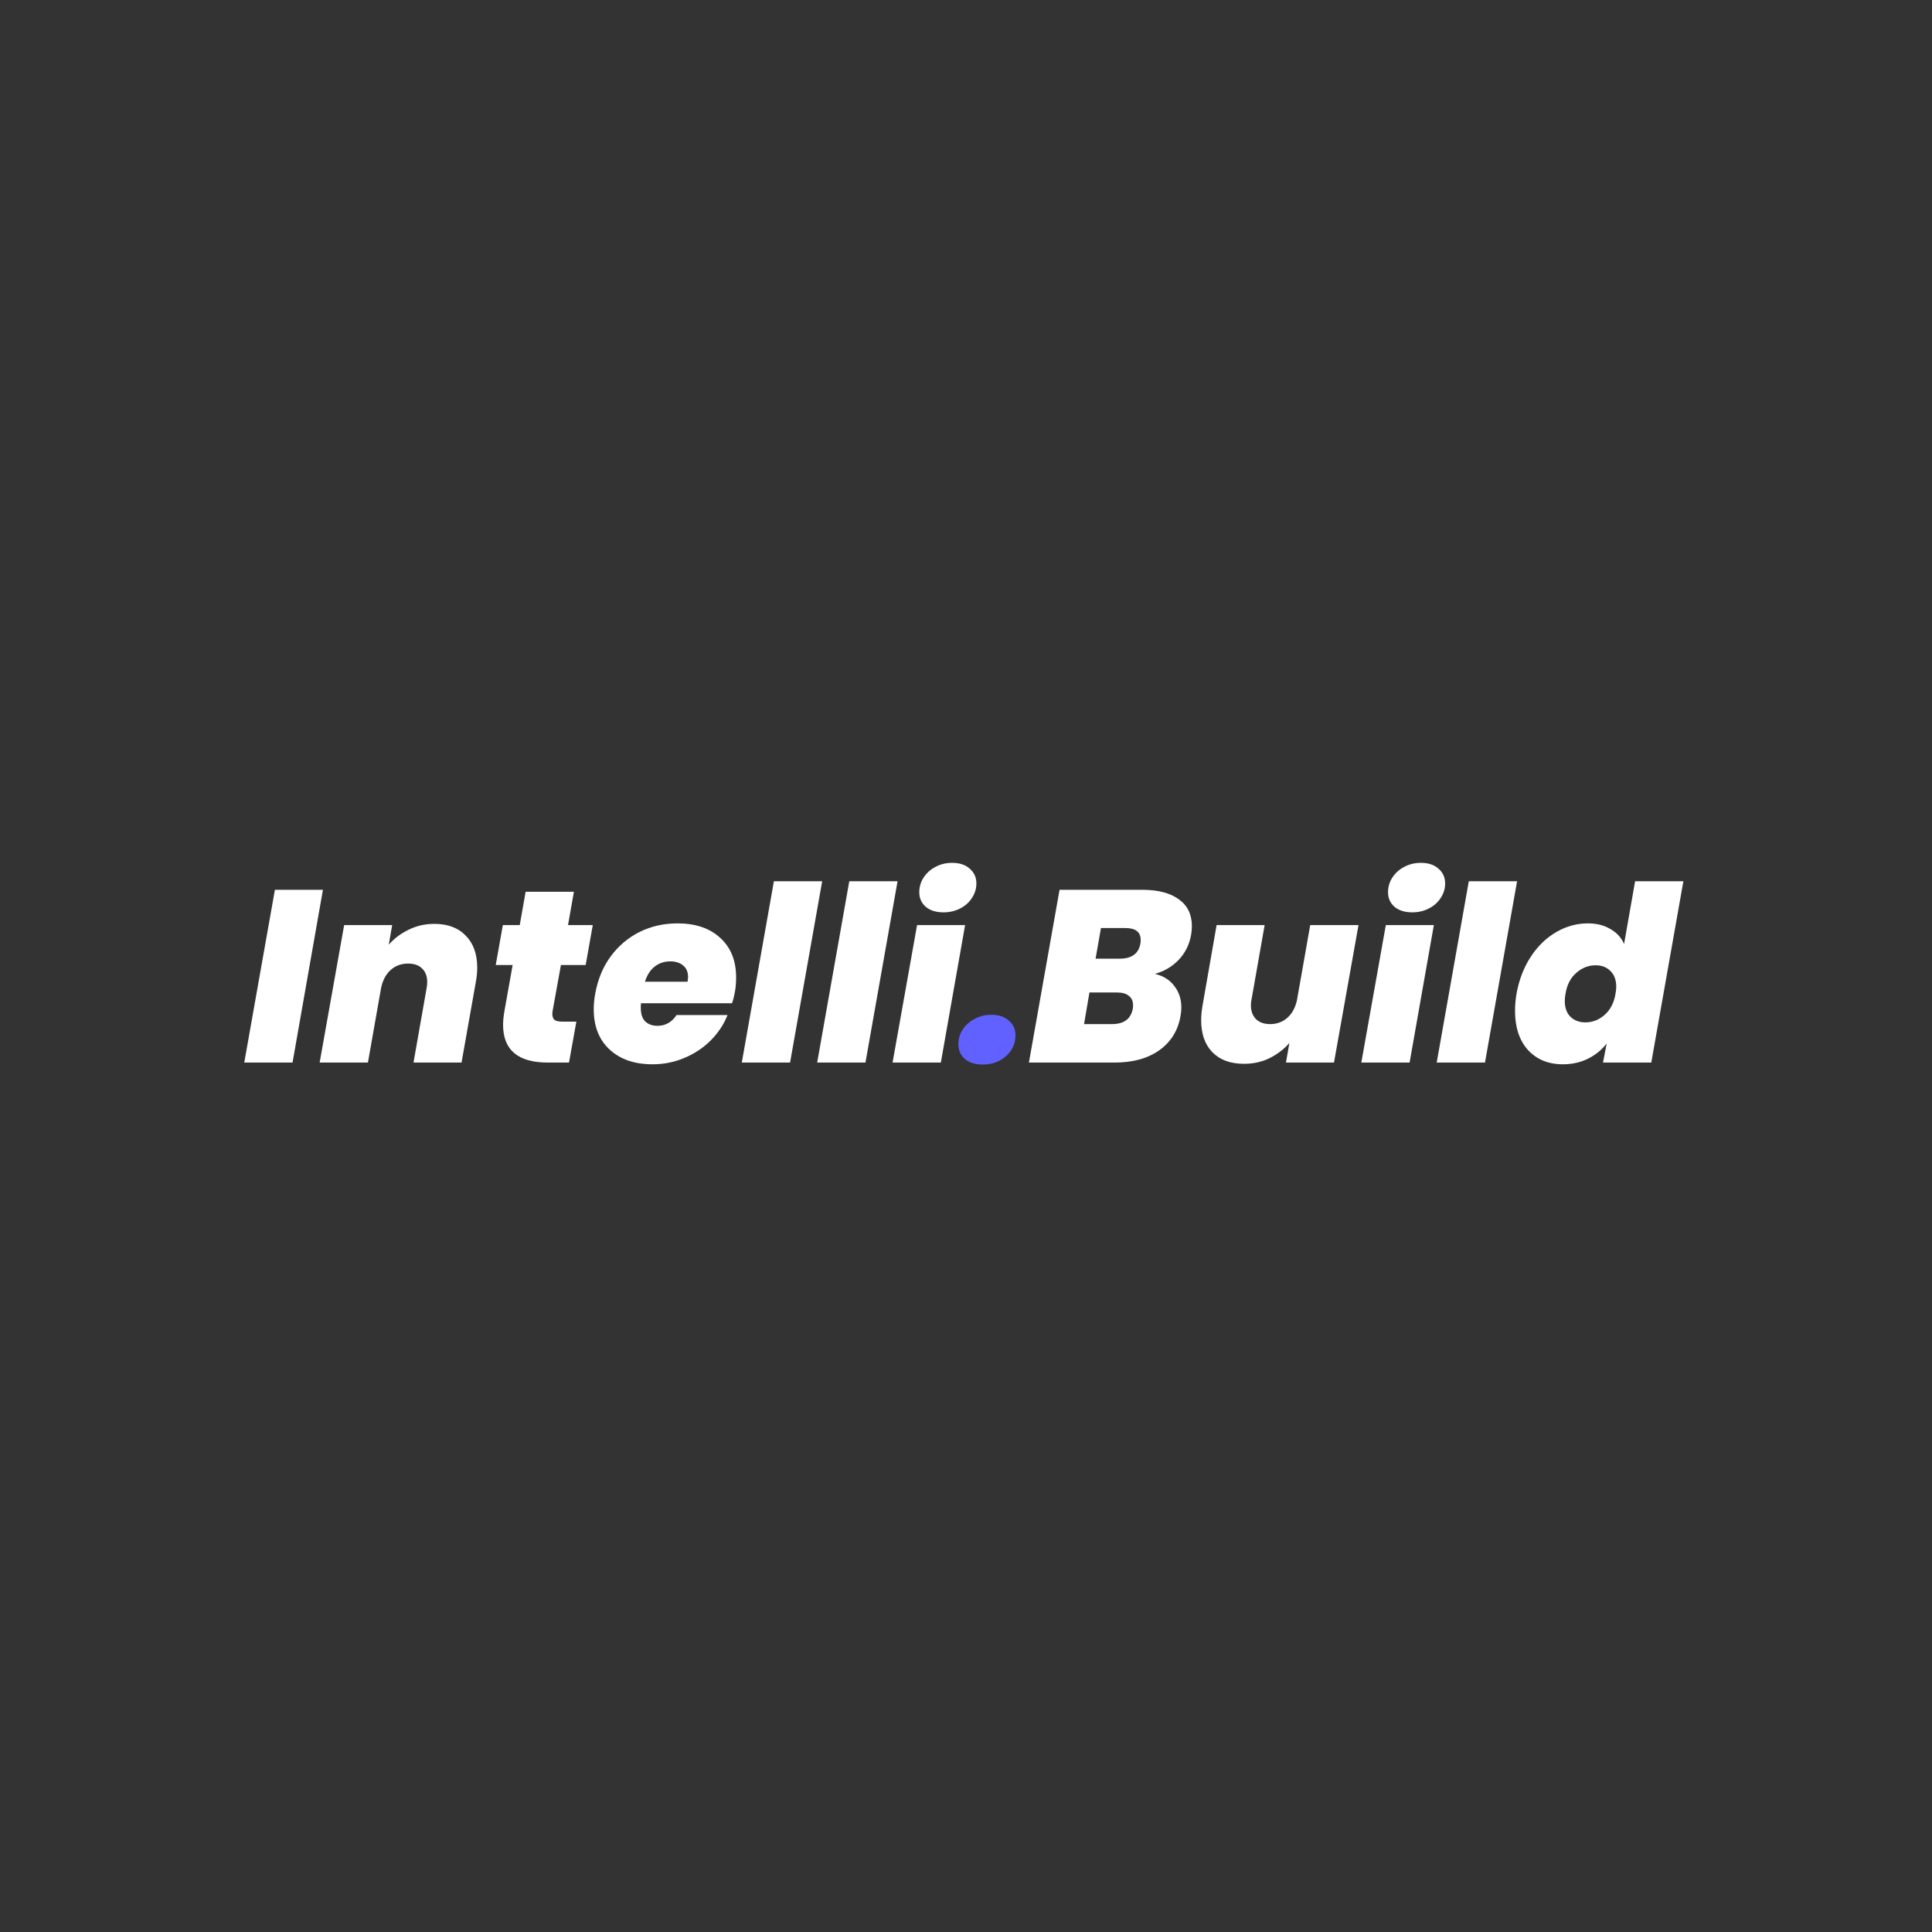
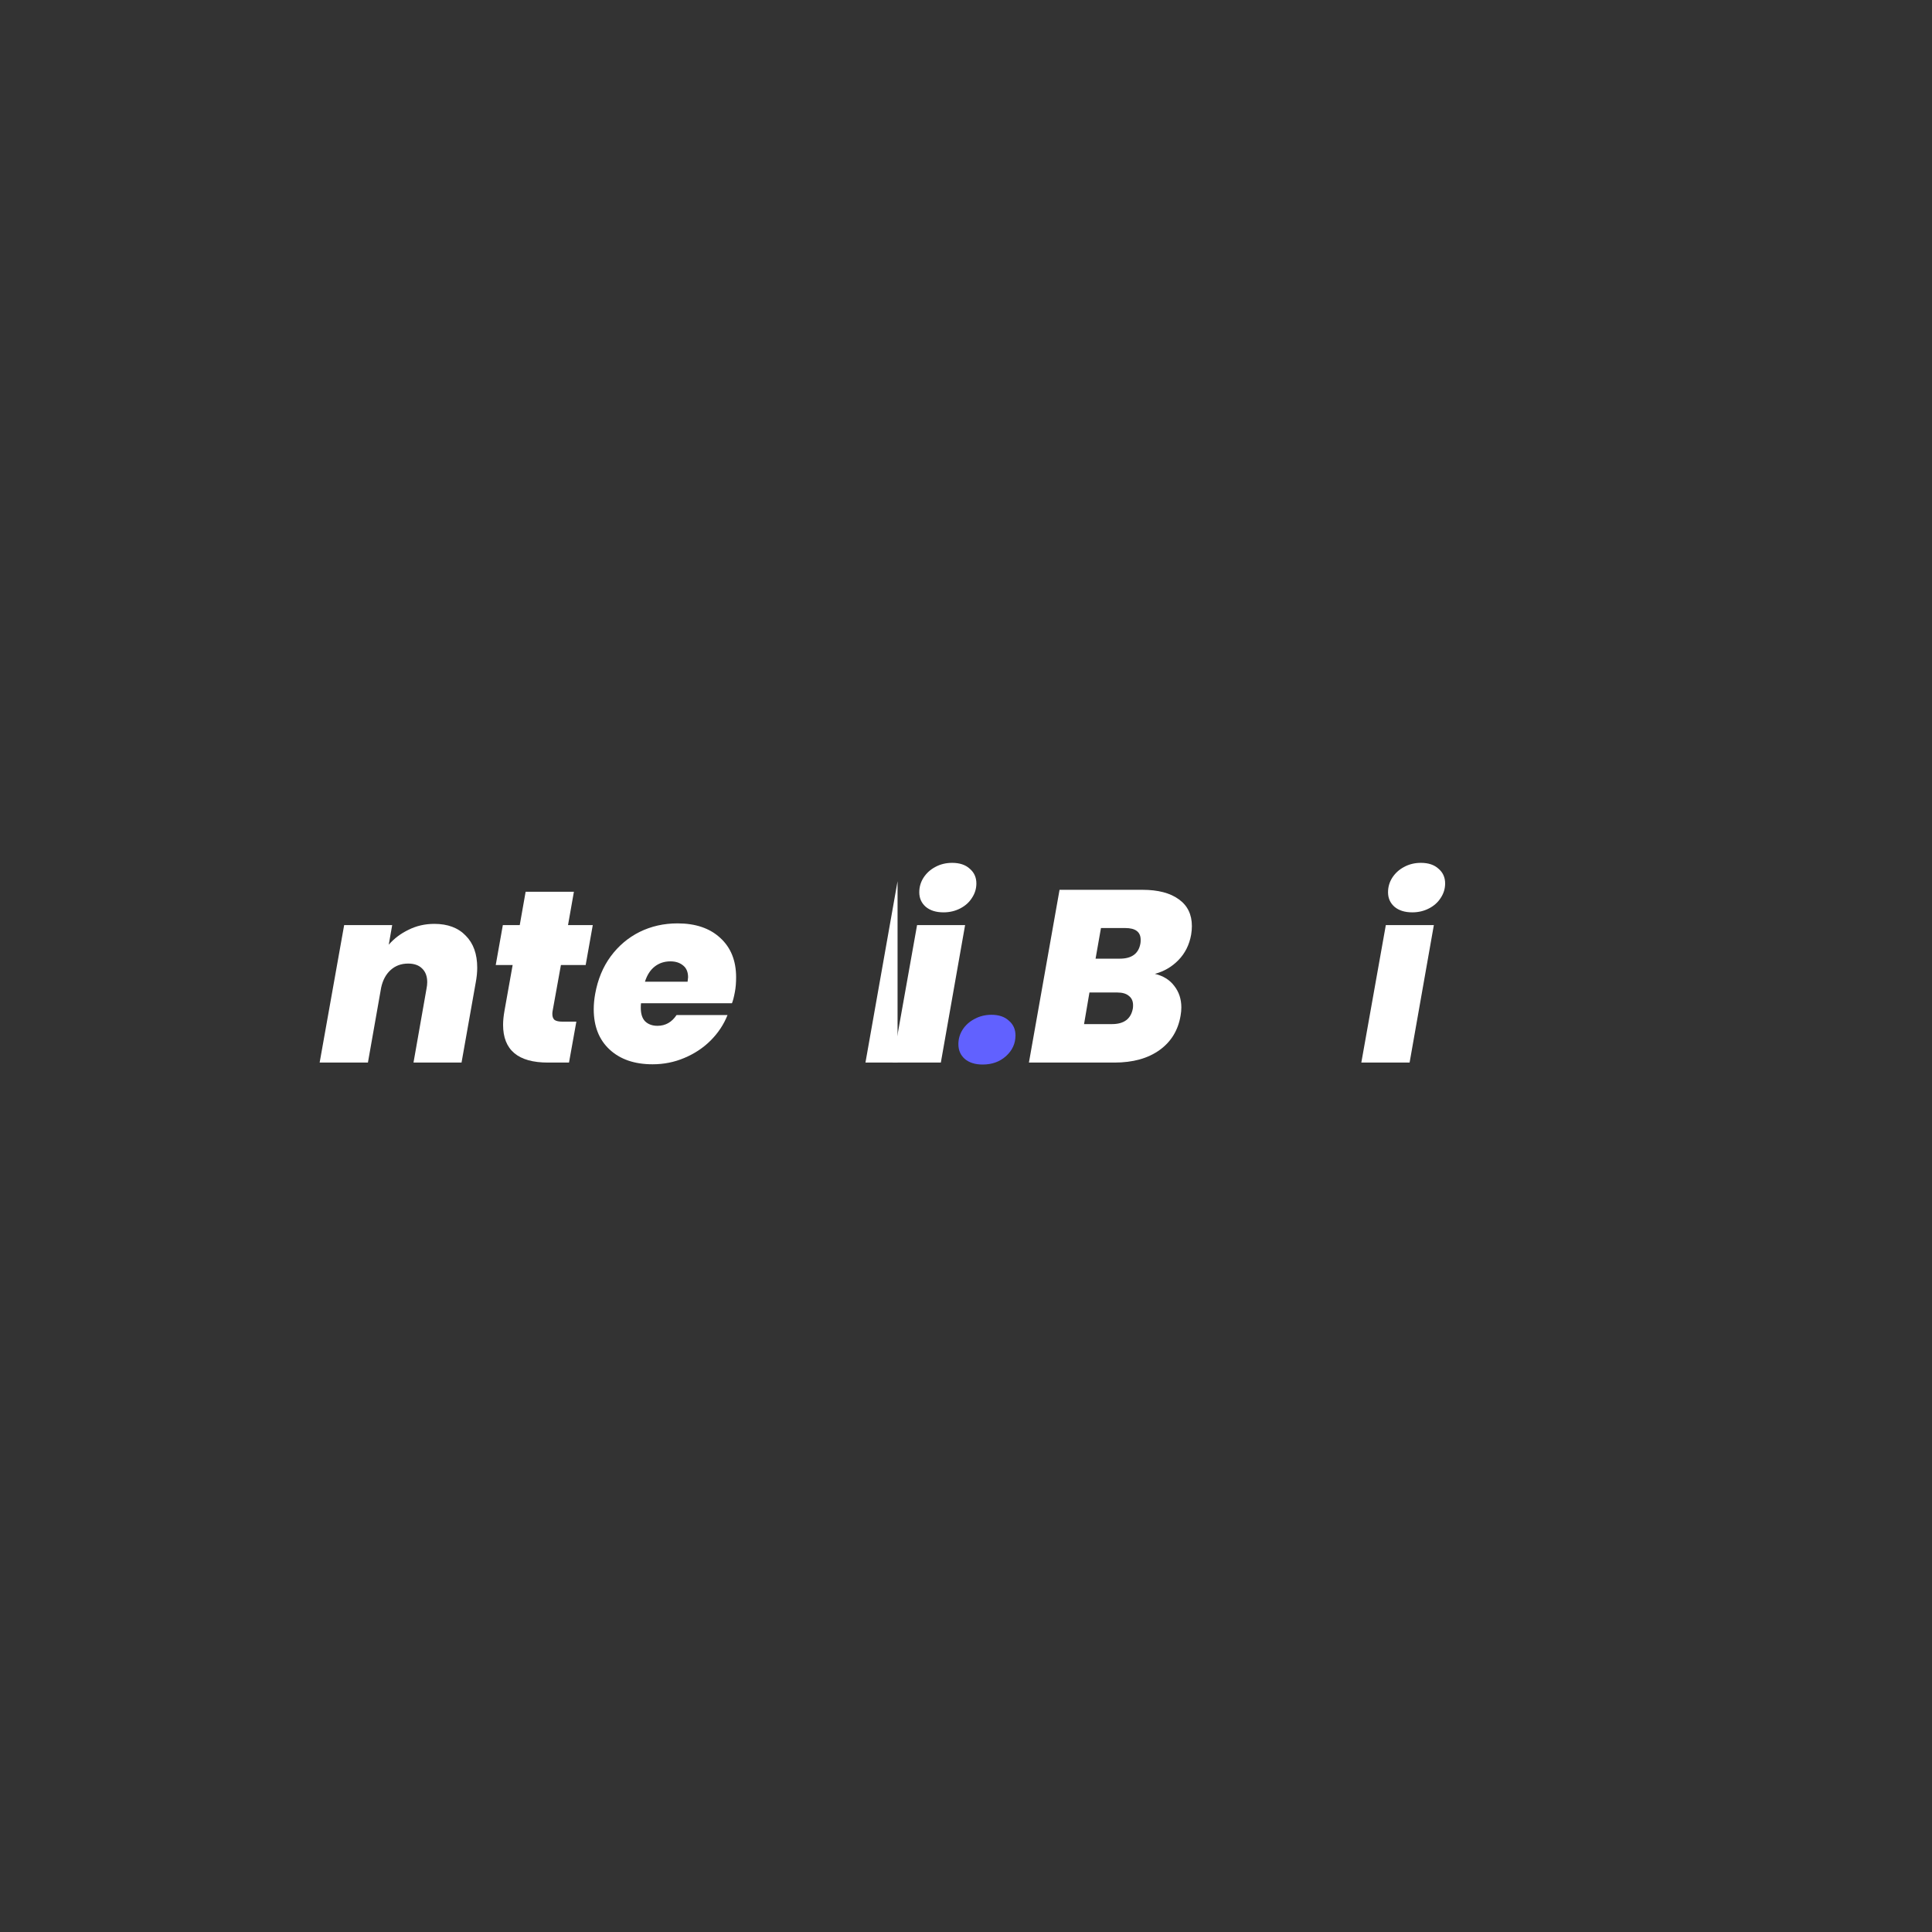
<svg xmlns="http://www.w3.org/2000/svg" width="1000" height="1000" viewBox="0 0 1000 1000" fill="none">
  <rect x="0" y="0" width="1000" height="1000" fill="#333333" stroke="none" />
-   <path d="M167.147 460.563L151.419 549.986H126.431L142.286 460.563H167.147Z" fill="white" />
  <path d="M224.811 478.194C231.745 478.194 237.157 480.223 241.047 484.282C245.021 488.256 247.008 493.795 247.008 500.898C247.008 503.266 246.755 505.803 246.247 508.509L238.89 549.986H214.03L220.752 511.806C221.006 510.538 221.133 509.396 221.133 508.382C221.133 505.338 220.245 502.97 218.469 501.279C216.778 499.587 214.368 498.742 211.239 498.742C207.687 498.742 204.686 499.841 202.233 502.04C199.781 504.238 198.132 507.282 197.287 511.172L190.437 549.986H165.449L178.134 478.828H202.994L201.219 488.975C204.009 485.762 207.434 483.183 211.493 481.238C215.552 479.208 219.991 478.194 224.811 478.194Z" fill="white" />
  <path d="M286.018 523.349C285.933 523.772 285.891 524.279 285.891 524.871C285.891 526.224 286.271 527.239 287.033 527.915C287.878 528.507 289.231 528.803 291.091 528.803H298.321L294.516 549.986H283.608C268.133 549.986 260.396 543.474 260.396 530.452C260.396 528.253 260.65 525.759 261.157 522.968L265.343 499.503H256.591L260.269 478.828H269.021L272.065 461.577H297.053L294.009 478.828H306.82L303.141 499.503H290.33L286.018 523.349Z" fill="white" />
  <path d="M350.694 477.94C359.996 477.94 367.352 480.434 372.764 485.423C378.261 490.413 381.009 497.22 381.009 505.845C381.009 508.72 380.797 511.257 380.375 513.455C379.867 516.161 379.36 518.106 378.853 519.29H331.795C331.71 519.797 331.668 520.558 331.668 521.573C331.668 524.786 332.429 527.154 333.951 528.676C335.557 530.198 337.672 530.959 340.293 530.959C344.436 530.959 347.734 529.099 350.187 525.378H376.569C374.625 530.283 371.707 534.68 367.817 538.57C364.012 542.375 359.488 545.377 354.245 547.576C349.087 549.774 343.591 550.873 337.756 550.873C328.454 550.873 321.055 548.337 315.559 543.263C310.062 538.189 307.314 531.213 307.314 522.334C307.314 519.797 307.568 517.134 308.075 514.343C309.428 506.902 312.092 500.475 316.066 495.063C320.125 489.567 325.114 485.339 331.034 482.379C337.037 479.42 343.591 477.94 350.694 477.94ZM355.894 508.128C356.063 506.944 356.148 506.183 356.148 505.845C356.148 503.139 355.302 501.109 353.611 499.757C351.92 498.319 349.721 497.6 347.015 497.6C343.887 497.6 341.181 498.488 338.898 500.264C336.615 502.04 334.923 504.661 333.824 508.128H355.894Z" fill="white" />
-   <path d="M425.557 456.123L408.941 549.986H383.953L400.569 456.123H425.557Z" fill="white" />
-   <path d="M464.575 456.123L447.959 549.986H422.971L439.588 456.123H464.575Z" fill="white" />
+   <path d="M464.575 456.123L447.959 549.986H422.971H464.575Z" fill="white" />
  <path d="M488.373 472.232C484.483 472.232 481.397 471.26 479.114 469.315C476.915 467.37 475.816 464.875 475.816 461.831C475.816 459.125 476.534 456.631 477.972 454.347C479.494 451.98 481.523 450.119 484.06 448.766C486.682 447.329 489.599 446.61 492.812 446.61C496.702 446.61 499.746 447.625 501.945 449.654C504.228 451.599 505.37 454.136 505.37 457.265C505.37 459.971 504.609 462.465 503.086 464.748C501.649 467.032 499.62 468.85 496.998 470.203C494.377 471.556 491.502 472.232 488.373 472.232ZM499.535 478.828L486.978 549.986H461.99L474.674 478.828H499.535Z" fill="white" />
  <path d="M616.534 483.775C615.604 489.017 613.405 493.414 609.938 496.966C606.556 500.433 602.497 502.801 597.762 504.069C602.074 505.084 605.414 507.156 607.782 510.284C610.234 513.413 611.461 517.134 611.461 521.446C611.461 522.799 611.334 524.195 611.08 525.632C609.812 533.243 606.176 539.204 600.172 543.517C594.168 547.829 586.388 549.986 576.833 549.986H532.565L548.421 460.563H591.293C599.411 460.563 605.71 462.212 610.192 465.509C614.674 468.723 616.915 473.331 616.915 479.335C616.915 480.773 616.788 482.252 616.534 483.775ZM590.278 488.341C590.363 487.918 590.405 487.284 590.405 486.438C590.405 482.379 587.741 480.35 582.414 480.35H569.857L567.066 496.205H579.623C585.796 496.205 589.348 493.584 590.278 488.341ZM586.346 522.081C586.431 521.658 586.473 521.066 586.473 520.305C586.473 518.191 585.754 516.584 584.317 515.485C582.964 514.301 580.934 513.709 578.228 513.709H563.895L561.105 530.072H575.565C581.737 530.072 585.331 527.408 586.346 522.081Z" fill="white" />
-   <path d="M703.154 478.828L690.47 549.986H665.609L667.385 539.838C664.594 543.052 661.169 545.673 657.11 547.702C653.136 549.647 648.739 550.62 643.919 550.62C636.9 550.62 631.446 548.633 627.556 544.658C623.667 540.684 621.722 535.145 621.722 528.042C621.722 525.59 621.975 522.968 622.483 520.178L629.713 478.828H654.574L647.851 517.007C647.597 518.106 647.471 519.205 647.471 520.305C647.471 523.349 648.358 525.759 650.134 527.535C651.91 529.226 654.32 530.072 657.364 530.072C660.916 530.072 663.918 528.972 666.37 526.774C668.822 524.575 670.471 521.531 671.317 517.641L678.166 478.828H703.154Z" fill="white" />
  <path d="M731.001 472.232C727.112 472.232 724.025 471.26 721.742 469.315C719.543 467.37 718.444 464.875 718.444 461.831C718.444 459.125 719.163 456.631 720.6 454.347C722.122 451.98 724.152 450.119 726.689 448.766C729.31 447.329 732.227 446.61 735.441 446.61C739.331 446.61 742.375 447.625 744.573 449.654C746.856 451.599 747.998 454.136 747.998 457.265C747.998 459.971 747.237 462.465 745.715 464.748C744.277 467.032 742.248 468.85 739.627 470.203C737.005 471.556 734.13 472.232 731.001 472.232ZM742.163 478.828L729.606 549.986H704.618L717.302 478.828H742.163Z" fill="white" />
-   <path d="M785.241 456.123L768.625 549.986H743.637L760.253 456.123H785.241Z" fill="white" />
-   <path d="M784.938 514.343C786.291 506.986 788.786 500.56 792.422 495.063C796.058 489.567 800.455 485.339 805.614 482.379C810.772 479.42 816.184 477.94 821.849 477.94C826.416 477.94 830.305 478.912 833.519 480.857C836.816 482.718 839.184 485.297 840.622 488.595L846.33 456.123H871.317L854.701 549.986H829.713L831.616 540.092C829.079 543.39 825.866 546.011 821.976 547.956C818.086 549.901 813.731 550.873 808.911 550.873C801.47 550.873 795.466 548.421 790.9 543.517C786.418 538.528 784.177 531.763 784.177 523.222C784.177 520.432 784.431 517.472 784.938 514.343ZM836.182 514.343C836.436 513.075 836.563 511.891 836.563 510.792C836.563 507.24 835.548 504.492 833.519 502.547C831.574 500.602 829.037 499.63 825.908 499.63C822.188 499.63 818.847 500.94 815.888 503.562C812.928 506.099 811.068 509.692 810.307 514.343C810.053 515.612 809.926 516.838 809.926 518.022C809.926 521.573 810.899 524.321 812.844 526.266C814.873 528.211 817.452 529.184 820.581 529.184C824.302 529.184 827.642 527.873 830.601 525.252C833.561 522.63 835.421 518.994 836.182 514.343Z" fill="white" />
  <path d="M508.617 551C504.727 551 501.641 550.028 499.357 548.083C497.159 546.138 496.06 543.601 496.06 540.472C496.06 537.766 496.778 535.272 498.216 532.989C499.738 530.621 501.81 528.761 504.431 527.408C507.052 525.97 509.97 525.251 513.183 525.251C516.988 525.251 519.99 526.266 522.189 528.296C524.472 530.241 525.614 532.777 525.614 535.906C525.614 540.134 523.965 543.728 520.667 546.688C517.453 549.563 513.437 551 508.617 551Z" fill="#6161FF" />
</svg>